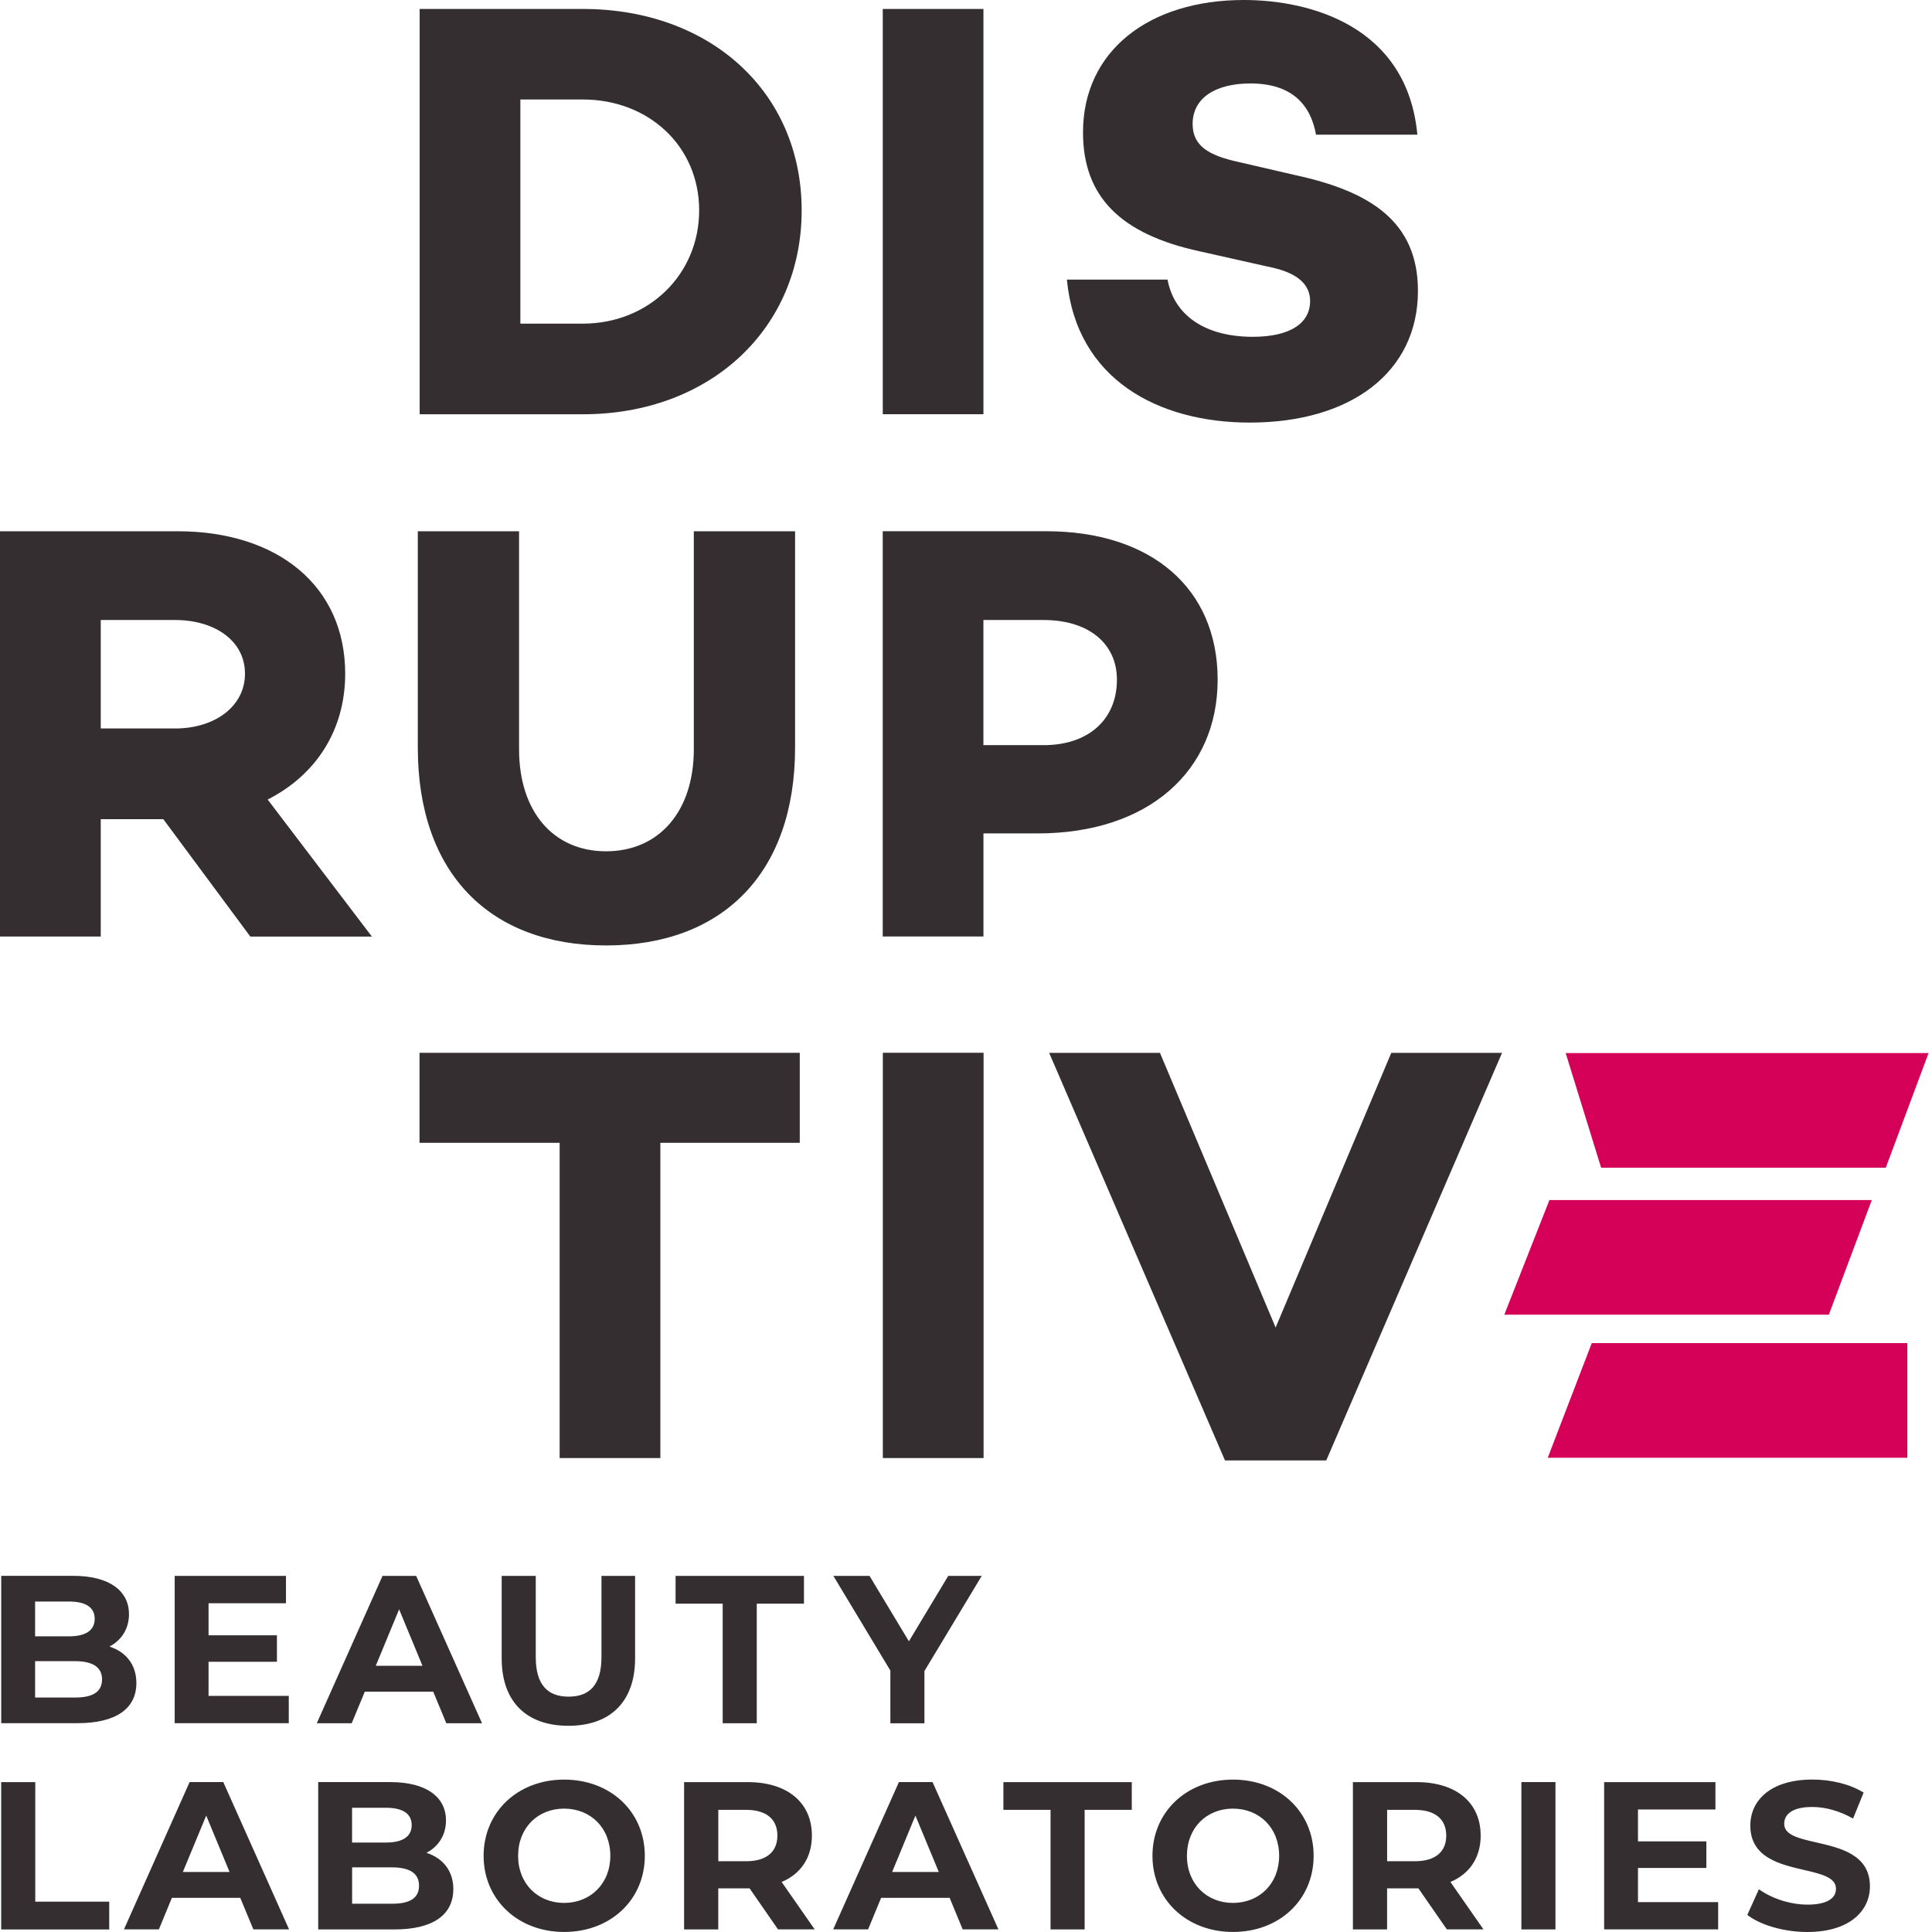
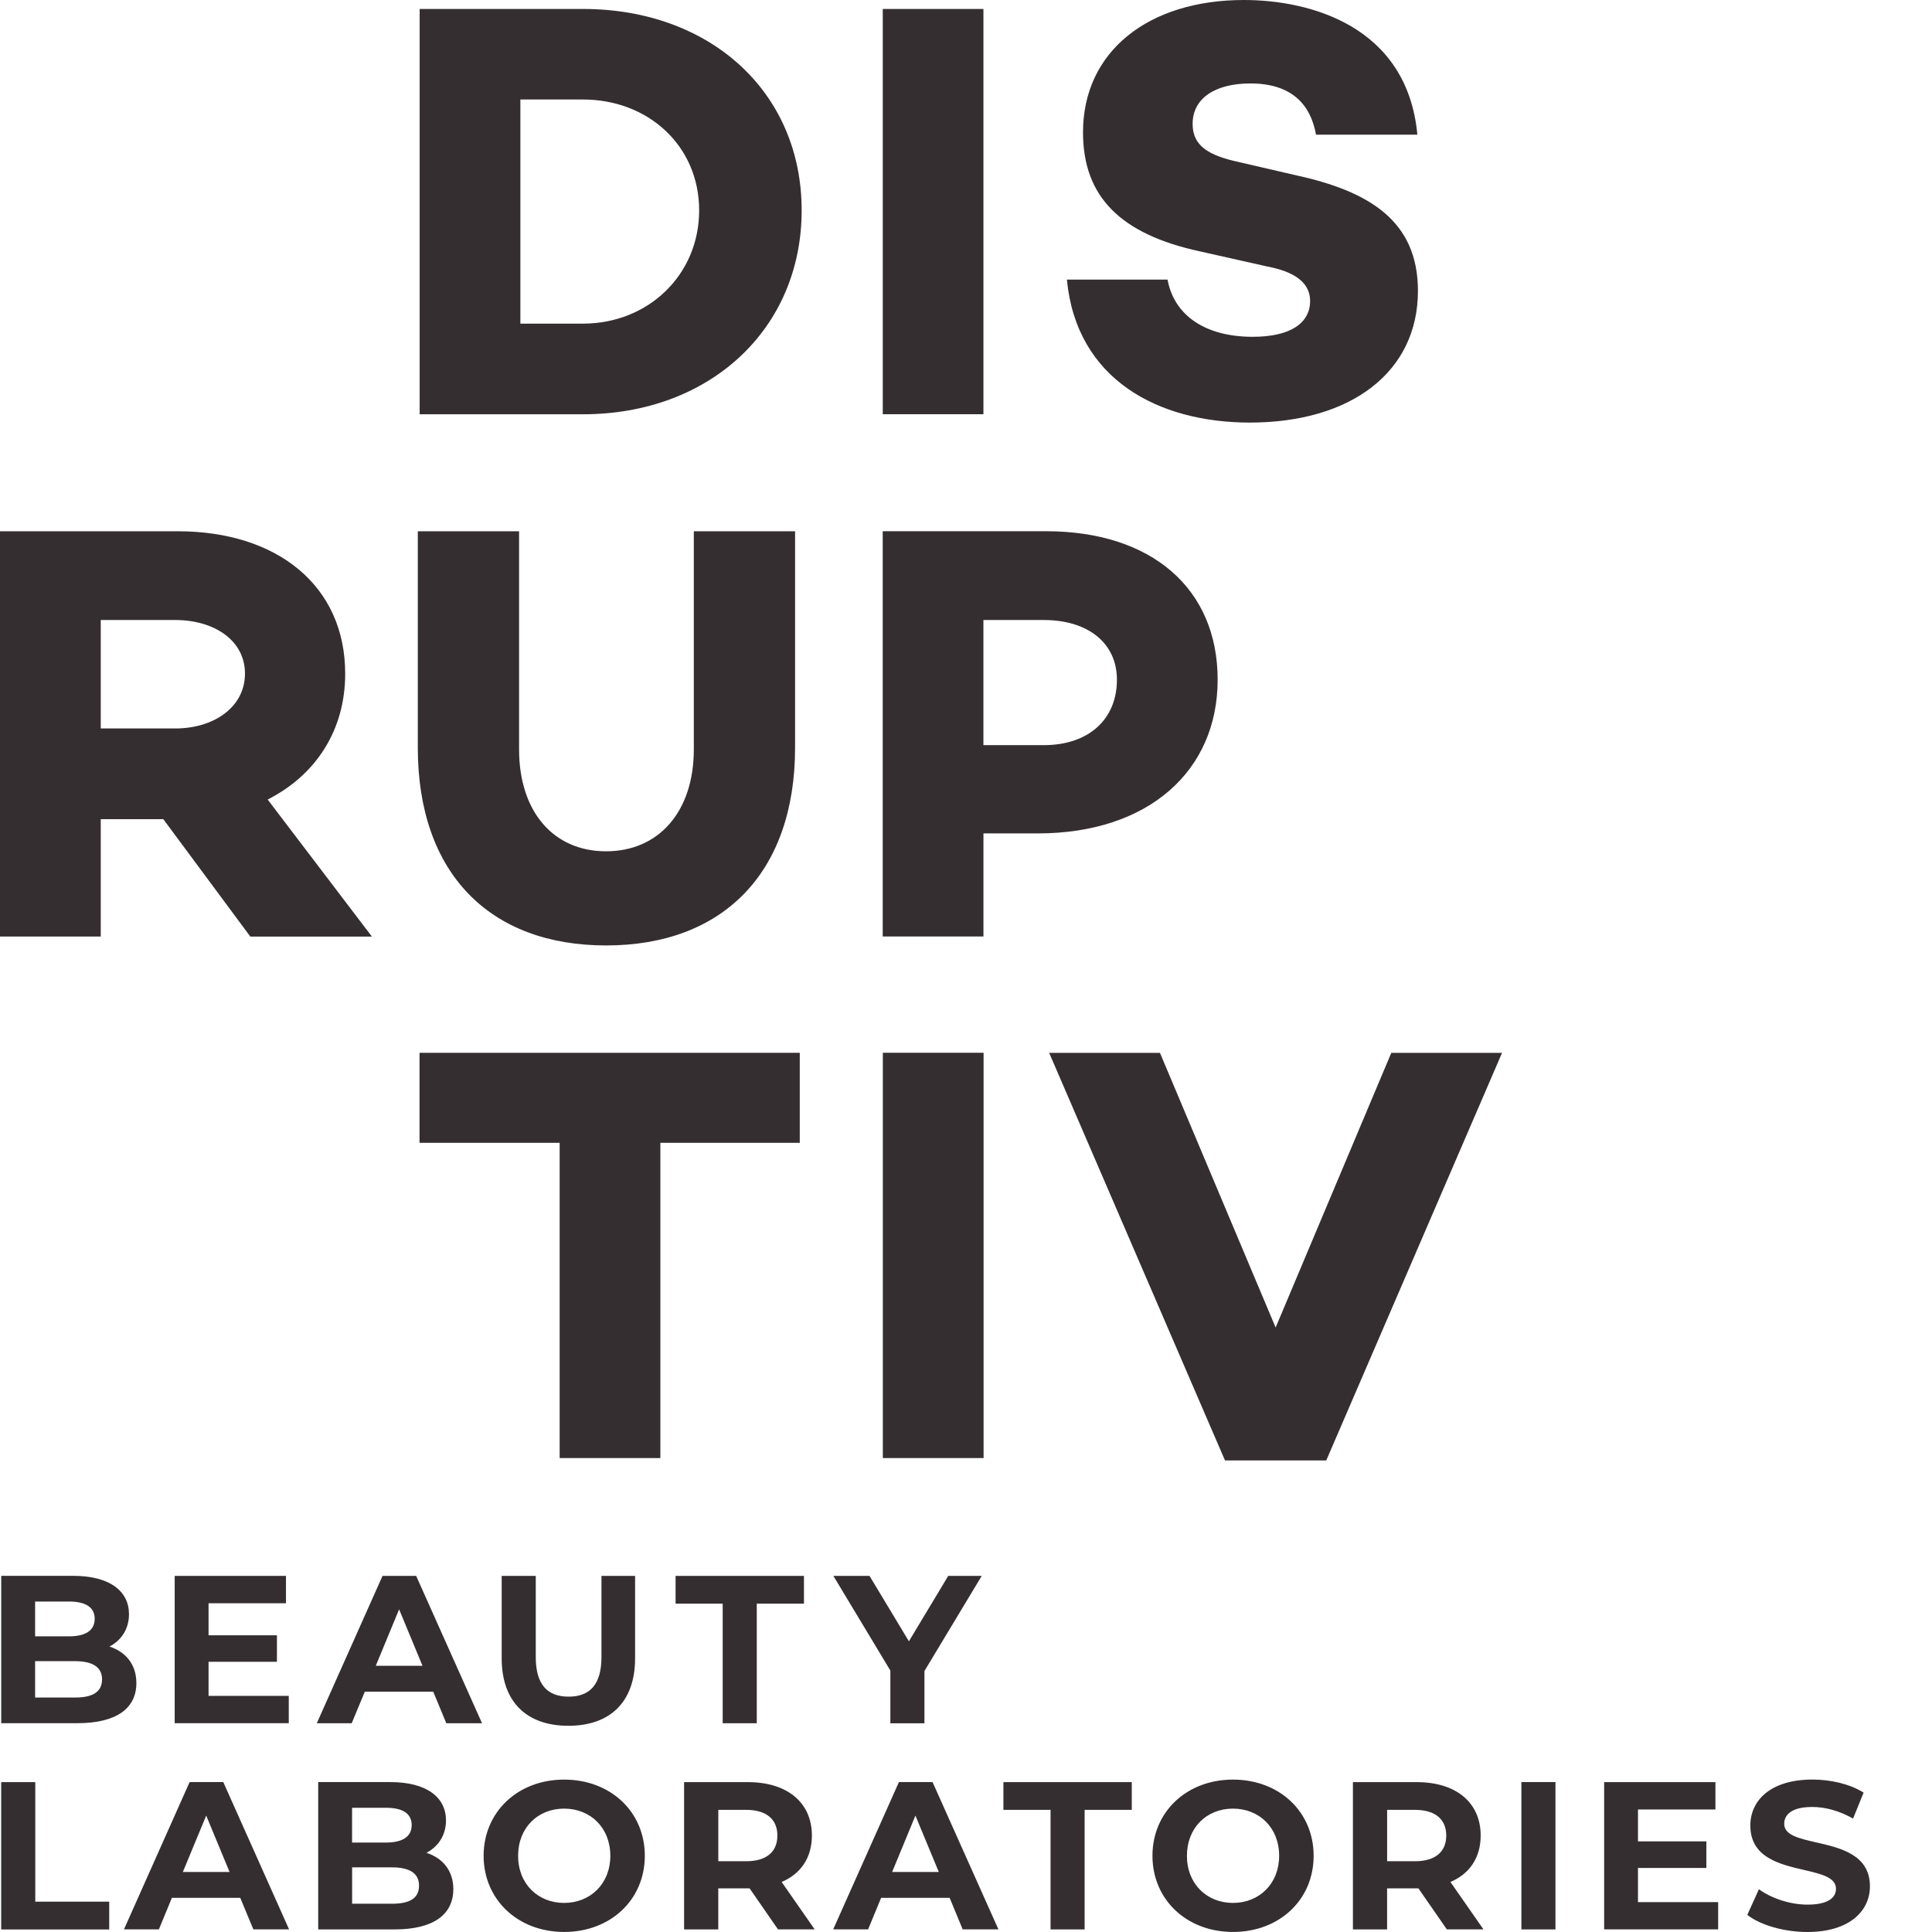
<svg xmlns="http://www.w3.org/2000/svg" width="94" height="94" viewBox="0 0 94 94" fill="none">
  <path fill-rule="evenodd" clip-rule="evenodd" d="M68.961 6.553H68.961V6.555L68.961 6.553ZM68.961 6.553H64.03C63.766 5.078 62.838 4.06 60.84 4.06C59.158 4.06 58.026 4.756 58.026 6.031C58.026 7.101 58.808 7.567 60.288 7.887L63.042 8.525C66.637 9.307 68.989 10.757 68.989 14.153C68.989 18.096 65.74 20.56 60.808 20.56C56.372 20.56 52.371 18.472 51.909 13.603H56.806C57.126 15.341 58.632 16.387 60.954 16.387C62.784 16.387 63.742 15.719 63.742 14.647C63.742 13.979 63.332 13.283 61.652 12.965L58.402 12.235C54.519 11.399 52.693 9.573 52.693 6.439C52.693 2.496 55.88 0 60.52 0C63.714 0 68.464 1.248 68.961 6.553ZM28.363 0.436C34.539 0.436 39.004 4.465 39.004 10.235C39.004 16.004 34.539 20.156 28.363 20.156H20.418V0.436H28.363ZM28.363 15.746C31.549 15.746 34.017 13.364 34.017 10.235C34.017 7.105 31.549 4.841 28.363 4.841H25.318V15.746H28.363ZM47.848 0.436H42.95V20.154H47.848V0.436ZM4.902 45.566V39.855H7.945L12.179 45.568H18.094L13.023 38.901C15.371 37.709 16.795 35.531 16.795 32.777C16.795 28.516 13.515 25.848 8.643 25.848H0V45.566H4.902ZM8.527 35.443C10.413 35.443 11.919 34.399 11.919 32.775C11.919 31.151 10.413 30.166 8.527 30.166H4.902V35.443H8.527ZM29.489 46C35.147 46 38.684 42.492 38.684 36.373V25.848H33.757V36.459C33.757 39.477 32.064 41.419 29.489 41.419C26.913 41.419 25.255 39.477 25.255 36.459V25.848H20.328V36.373C20.328 42.492 23.831 46 29.489 46ZM50.893 25.846C56.024 25.846 59.244 28.63 59.244 33.069C59.244 37.509 55.878 40.549 50.487 40.549H47.849V45.564H42.948V25.846H50.893ZM50.777 36.255C52.953 36.255 54.343 35.011 54.343 33.069C54.343 31.3 52.953 30.166 50.777 30.166H47.847V36.255H50.777ZM32.129 70.94V55.603H38.912V51.224H20.412V55.603H27.229V70.94H32.129ZM47.856 51.222H42.954V70.94H47.856V51.222ZM51.046 51.226L59.601 71.056H64.528L73.081 51.226H67.692L62.065 64.59L56.437 51.226H51.046ZM6.635 81.889C6.634 83.126 5.655 83.84 3.77 83.84H0.06V76.671H3.559C5.353 76.671 6.276 77.424 6.276 78.535C6.276 79.255 5.907 79.807 5.327 80.112C6.124 80.371 6.635 80.987 6.635 81.889ZM1.708 77.921V79.615H3.355C4.167 79.615 4.607 79.325 4.607 78.763C4.607 78.2 4.167 77.921 3.355 77.921H1.708ZM4.966 81.714C4.966 81.11 4.504 80.823 3.647 80.823H1.708V82.593H3.645C4.502 82.593 4.964 82.324 4.964 81.712L4.966 81.714ZM14.05 83.84V82.511H10.147V80.852H13.474V79.564H10.147V78.004H13.914V76.675H8.499V83.84H14.05ZM21.078 82.307H17.75L17.112 83.843H15.413L18.612 76.673H20.248L23.453 83.843H21.715L21.078 82.307ZM20.556 81.048L19.419 78.301L18.283 81.048H20.556ZM24.409 76.673V80.687C24.409 82.797 25.616 83.967 27.655 83.967C29.693 83.967 30.9 82.797 30.9 80.687V76.673H29.264V80.623C29.264 81.991 28.671 82.549 27.665 82.549C26.66 82.549 26.067 81.991 26.067 80.623V76.673H24.409ZM35.162 78.026H32.87V76.675H39.116V78.026H36.82V83.844H35.162V78.026ZM44.978 83.845V81.302L47.766 76.673H46.136L44.222 79.856L42.306 76.673H40.547L43.32 81.28V83.845H44.978ZM0.058 86.708H1.716V92.524H5.314V93.877H0.058V86.708ZM8.364 92.337H11.689L12.327 93.873H14.065L10.864 86.706H9.225L6.031 93.873H7.73L8.364 92.337ZM10.033 88.336L11.169 91.079H8.897L10.033 88.336ZM22.055 91.918C22.055 93.16 21.076 93.875 19.19 93.875H15.482V86.706H18.986C20.775 86.706 21.699 87.455 21.699 88.57C21.699 89.289 21.329 89.841 20.749 90.147C21.546 90.406 22.057 91.019 22.057 91.921L22.055 91.918ZM17.13 87.956V89.648H18.777C19.589 89.648 20.03 89.36 20.03 88.798C20.03 88.235 19.589 87.956 18.777 87.956H17.13ZM20.388 91.746C20.388 91.143 19.93 90.855 19.07 90.855H17.132V92.625H19.07C19.93 92.625 20.388 92.361 20.388 91.746ZM27.448 86.585C25.189 86.585 23.53 88.162 23.53 90.293C23.53 92.421 25.193 93.998 27.448 93.998C29.704 93.998 31.373 92.434 31.373 90.293C31.373 88.151 29.708 86.585 27.448 86.585ZM27.448 87.997C28.731 87.997 29.695 88.929 29.695 90.293C29.695 91.652 28.724 92.585 27.448 92.585C26.172 92.585 25.208 91.657 25.208 90.293C25.208 88.929 26.166 87.997 27.448 87.997ZM37.855 93.875L36.472 91.878H34.947V93.875H33.284V86.708H36.386C38.304 86.708 39.502 87.7 39.502 89.309C39.502 90.383 38.961 91.173 38.031 91.566L39.638 93.873H37.857L37.855 93.875ZM36.298 88.057H34.949V90.557H36.298C37.312 90.557 37.823 90.084 37.823 89.309C37.823 88.533 37.312 88.057 36.298 88.057ZM42.87 92.337H46.202H46.204L46.838 93.873H48.578L45.373 86.706H43.736L40.538 93.873H42.237L42.87 92.337ZM44.539 88.336L45.676 91.079H43.407L44.539 88.336ZM51.114 88.057H48.82V86.708H55.066V88.057H52.772V93.875H51.114V88.057ZM59.99 86.585C57.73 86.585 56.072 88.162 56.072 90.293C56.072 92.421 57.732 93.998 59.99 93.998C62.247 93.998 63.914 92.434 63.914 90.293C63.914 88.151 62.249 86.585 59.99 86.585ZM59.99 87.997C61.272 87.997 62.236 88.929 62.236 90.293C62.236 91.652 61.266 92.585 59.99 92.585C58.714 92.585 57.749 91.657 57.749 90.293C57.749 88.929 58.707 87.997 59.99 87.997ZM70.396 93.875L69.013 91.878H67.488V93.875H65.825V86.708H68.929C70.845 86.708 72.041 87.7 72.041 89.309C72.041 90.383 71.5 91.173 70.57 91.566L72.177 93.873H70.396V93.875ZM68.839 88.057H67.49V90.557H68.839C69.853 90.557 70.366 90.084 70.366 89.309C70.366 88.533 69.853 88.057 68.839 88.057ZM74.022 86.706H75.68V93.875H74.022V86.706ZM83.596 92.546V93.871H78.048V86.708H83.463V88.039H79.695V89.592H83.022V90.885H79.695V92.546H83.596ZM85.578 91.919L85.015 93.167V93.169C85.653 93.665 86.802 94 87.934 94C89.986 94 90.98 92.975 90.98 91.779C90.98 90.239 89.55 89.911 88.365 89.64C87.525 89.448 86.809 89.284 86.809 88.738C86.809 88.282 87.189 87.917 88.173 87.917C88.811 87.917 89.492 88.104 90.16 88.48L90.673 87.217C90.005 86.8 89.081 86.583 88.183 86.583C86.145 86.583 85.161 87.601 85.161 88.819C85.161 90.376 86.588 90.707 87.772 90.981C88.611 91.176 89.328 91.342 89.328 91.897C89.328 92.34 88.929 92.668 87.945 92.668C87.088 92.668 86.182 92.359 85.578 91.919Z" fill="#352E30" />
-   <path fill-rule="evenodd" clip-rule="evenodd" d="M91.751 56.813H77.901L76.177 51.237H93.832L91.751 56.813ZM88.98 63.966H73.191L75.386 58.388H91.07L88.98 63.966ZM75.304 70.927H92.799V65.349H77.446L75.304 70.927Z" fill="#D50057" />
</svg>